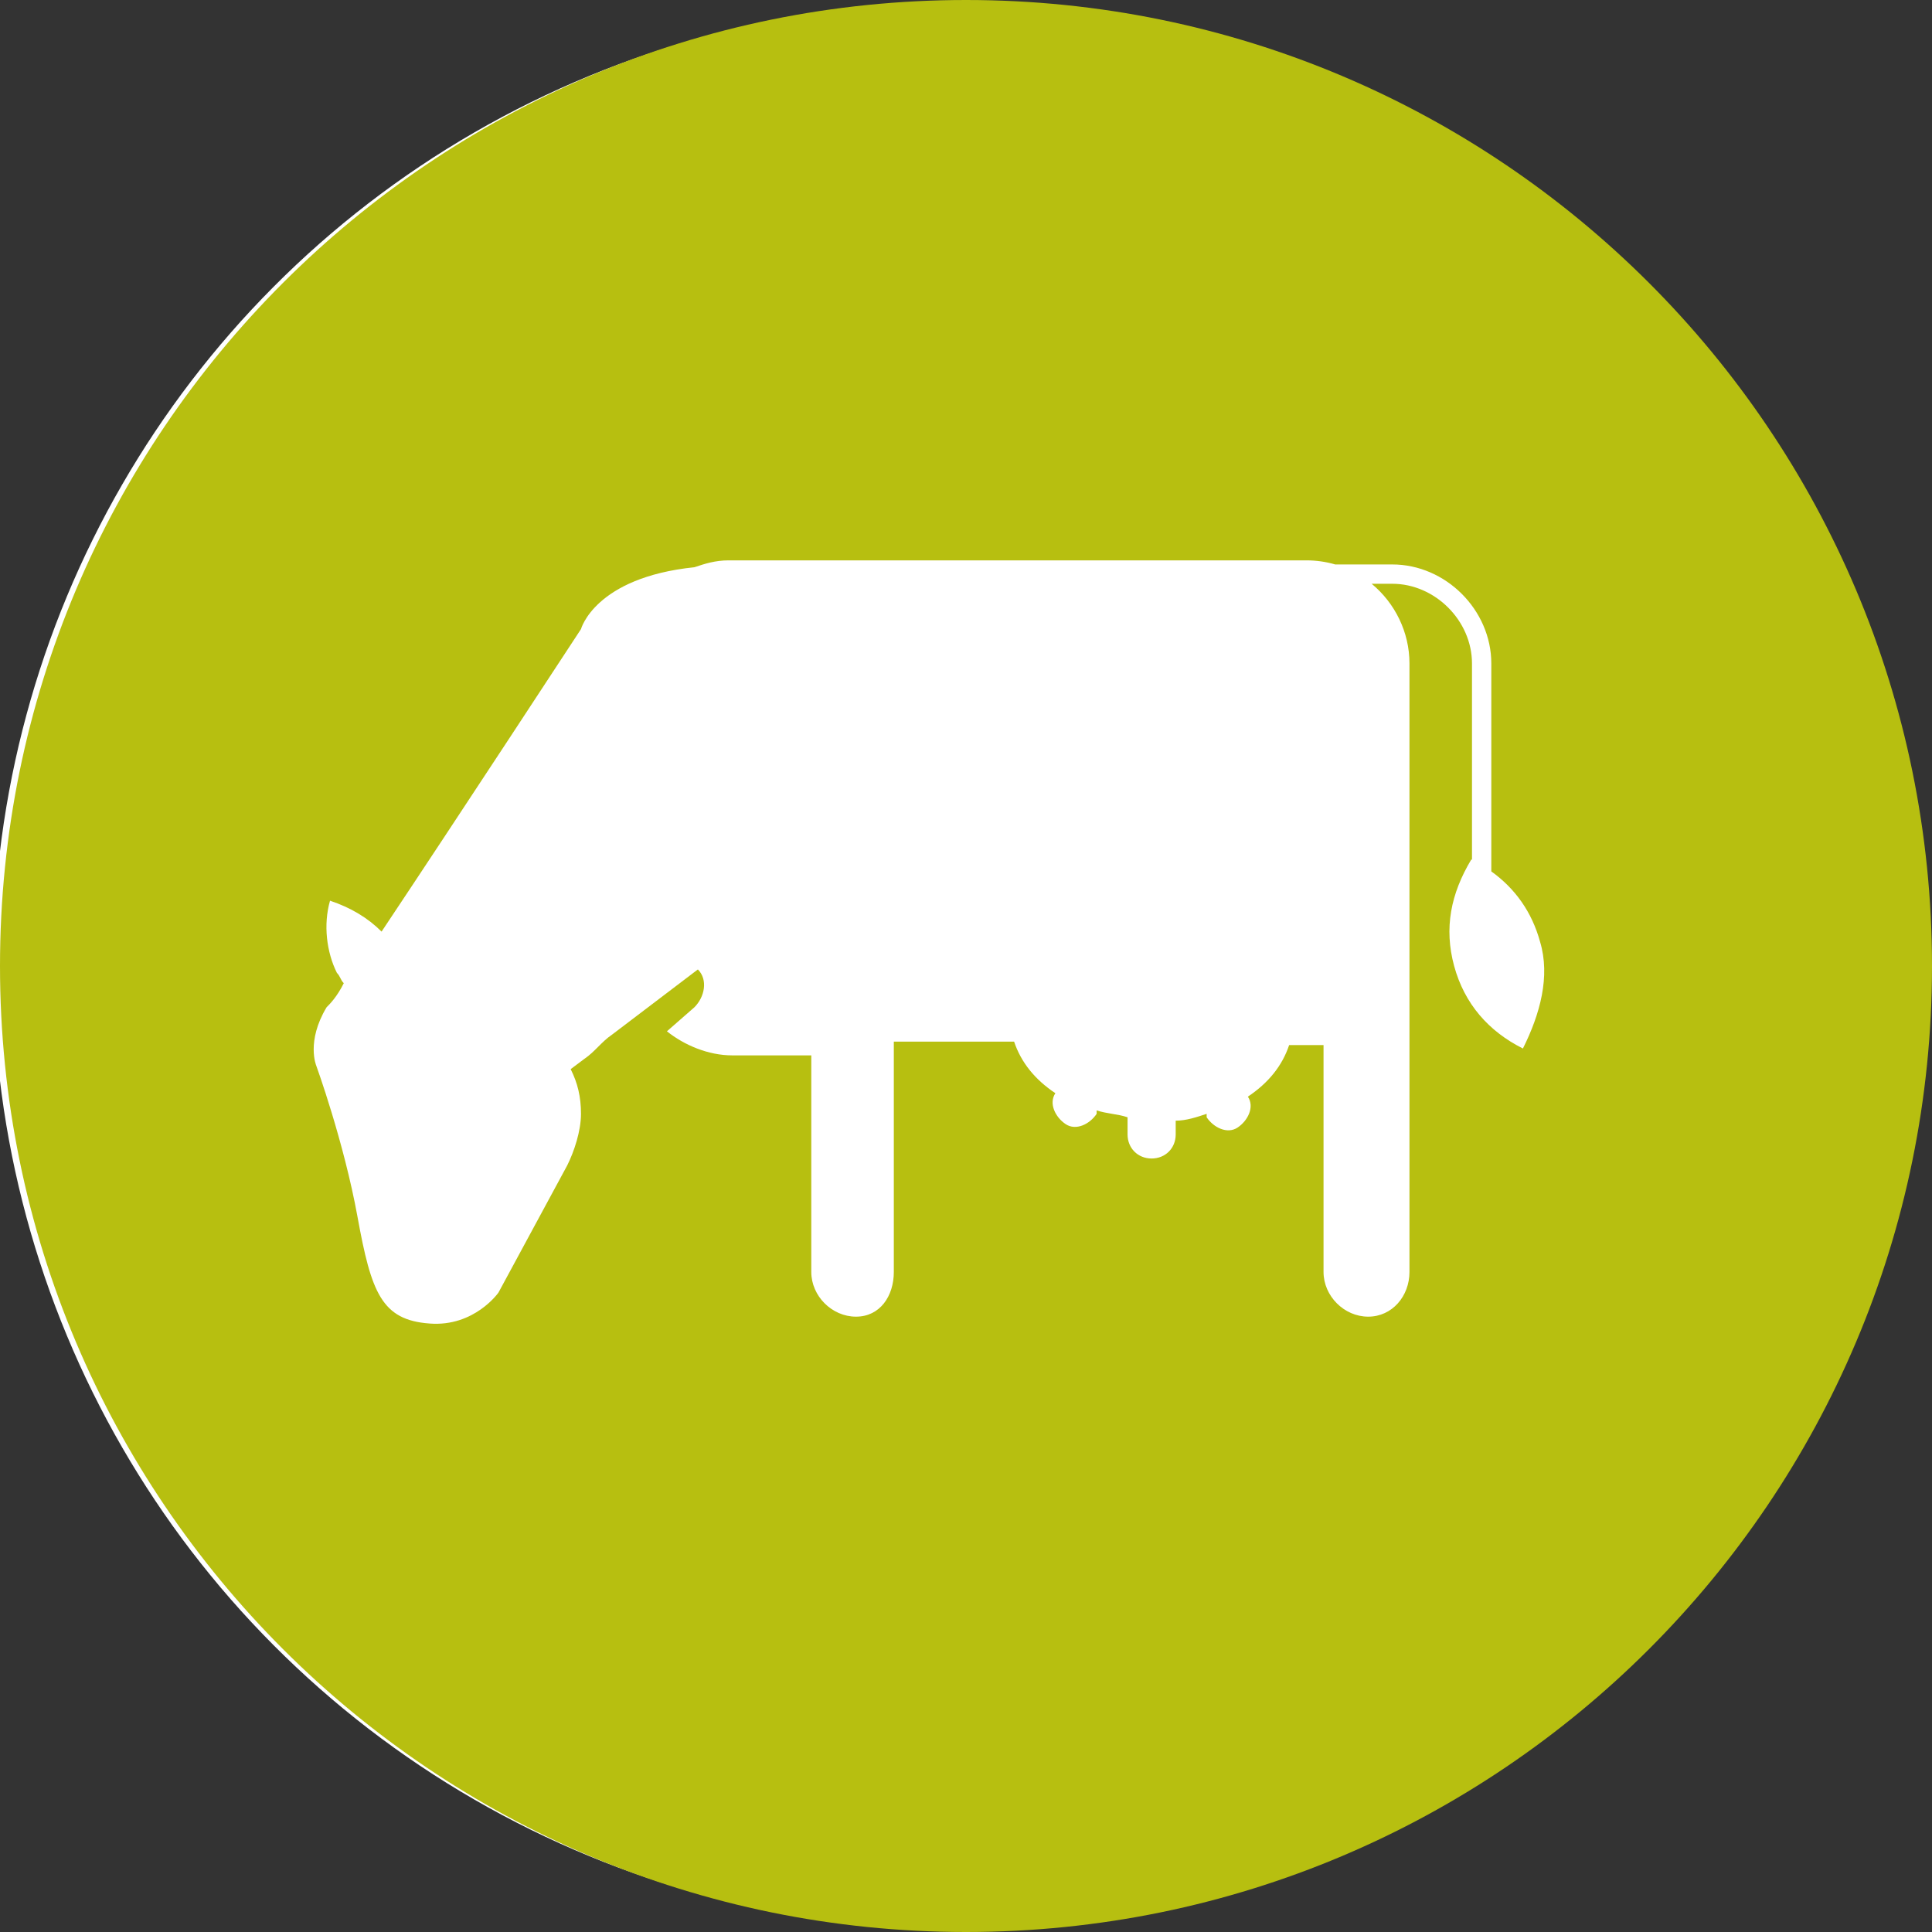
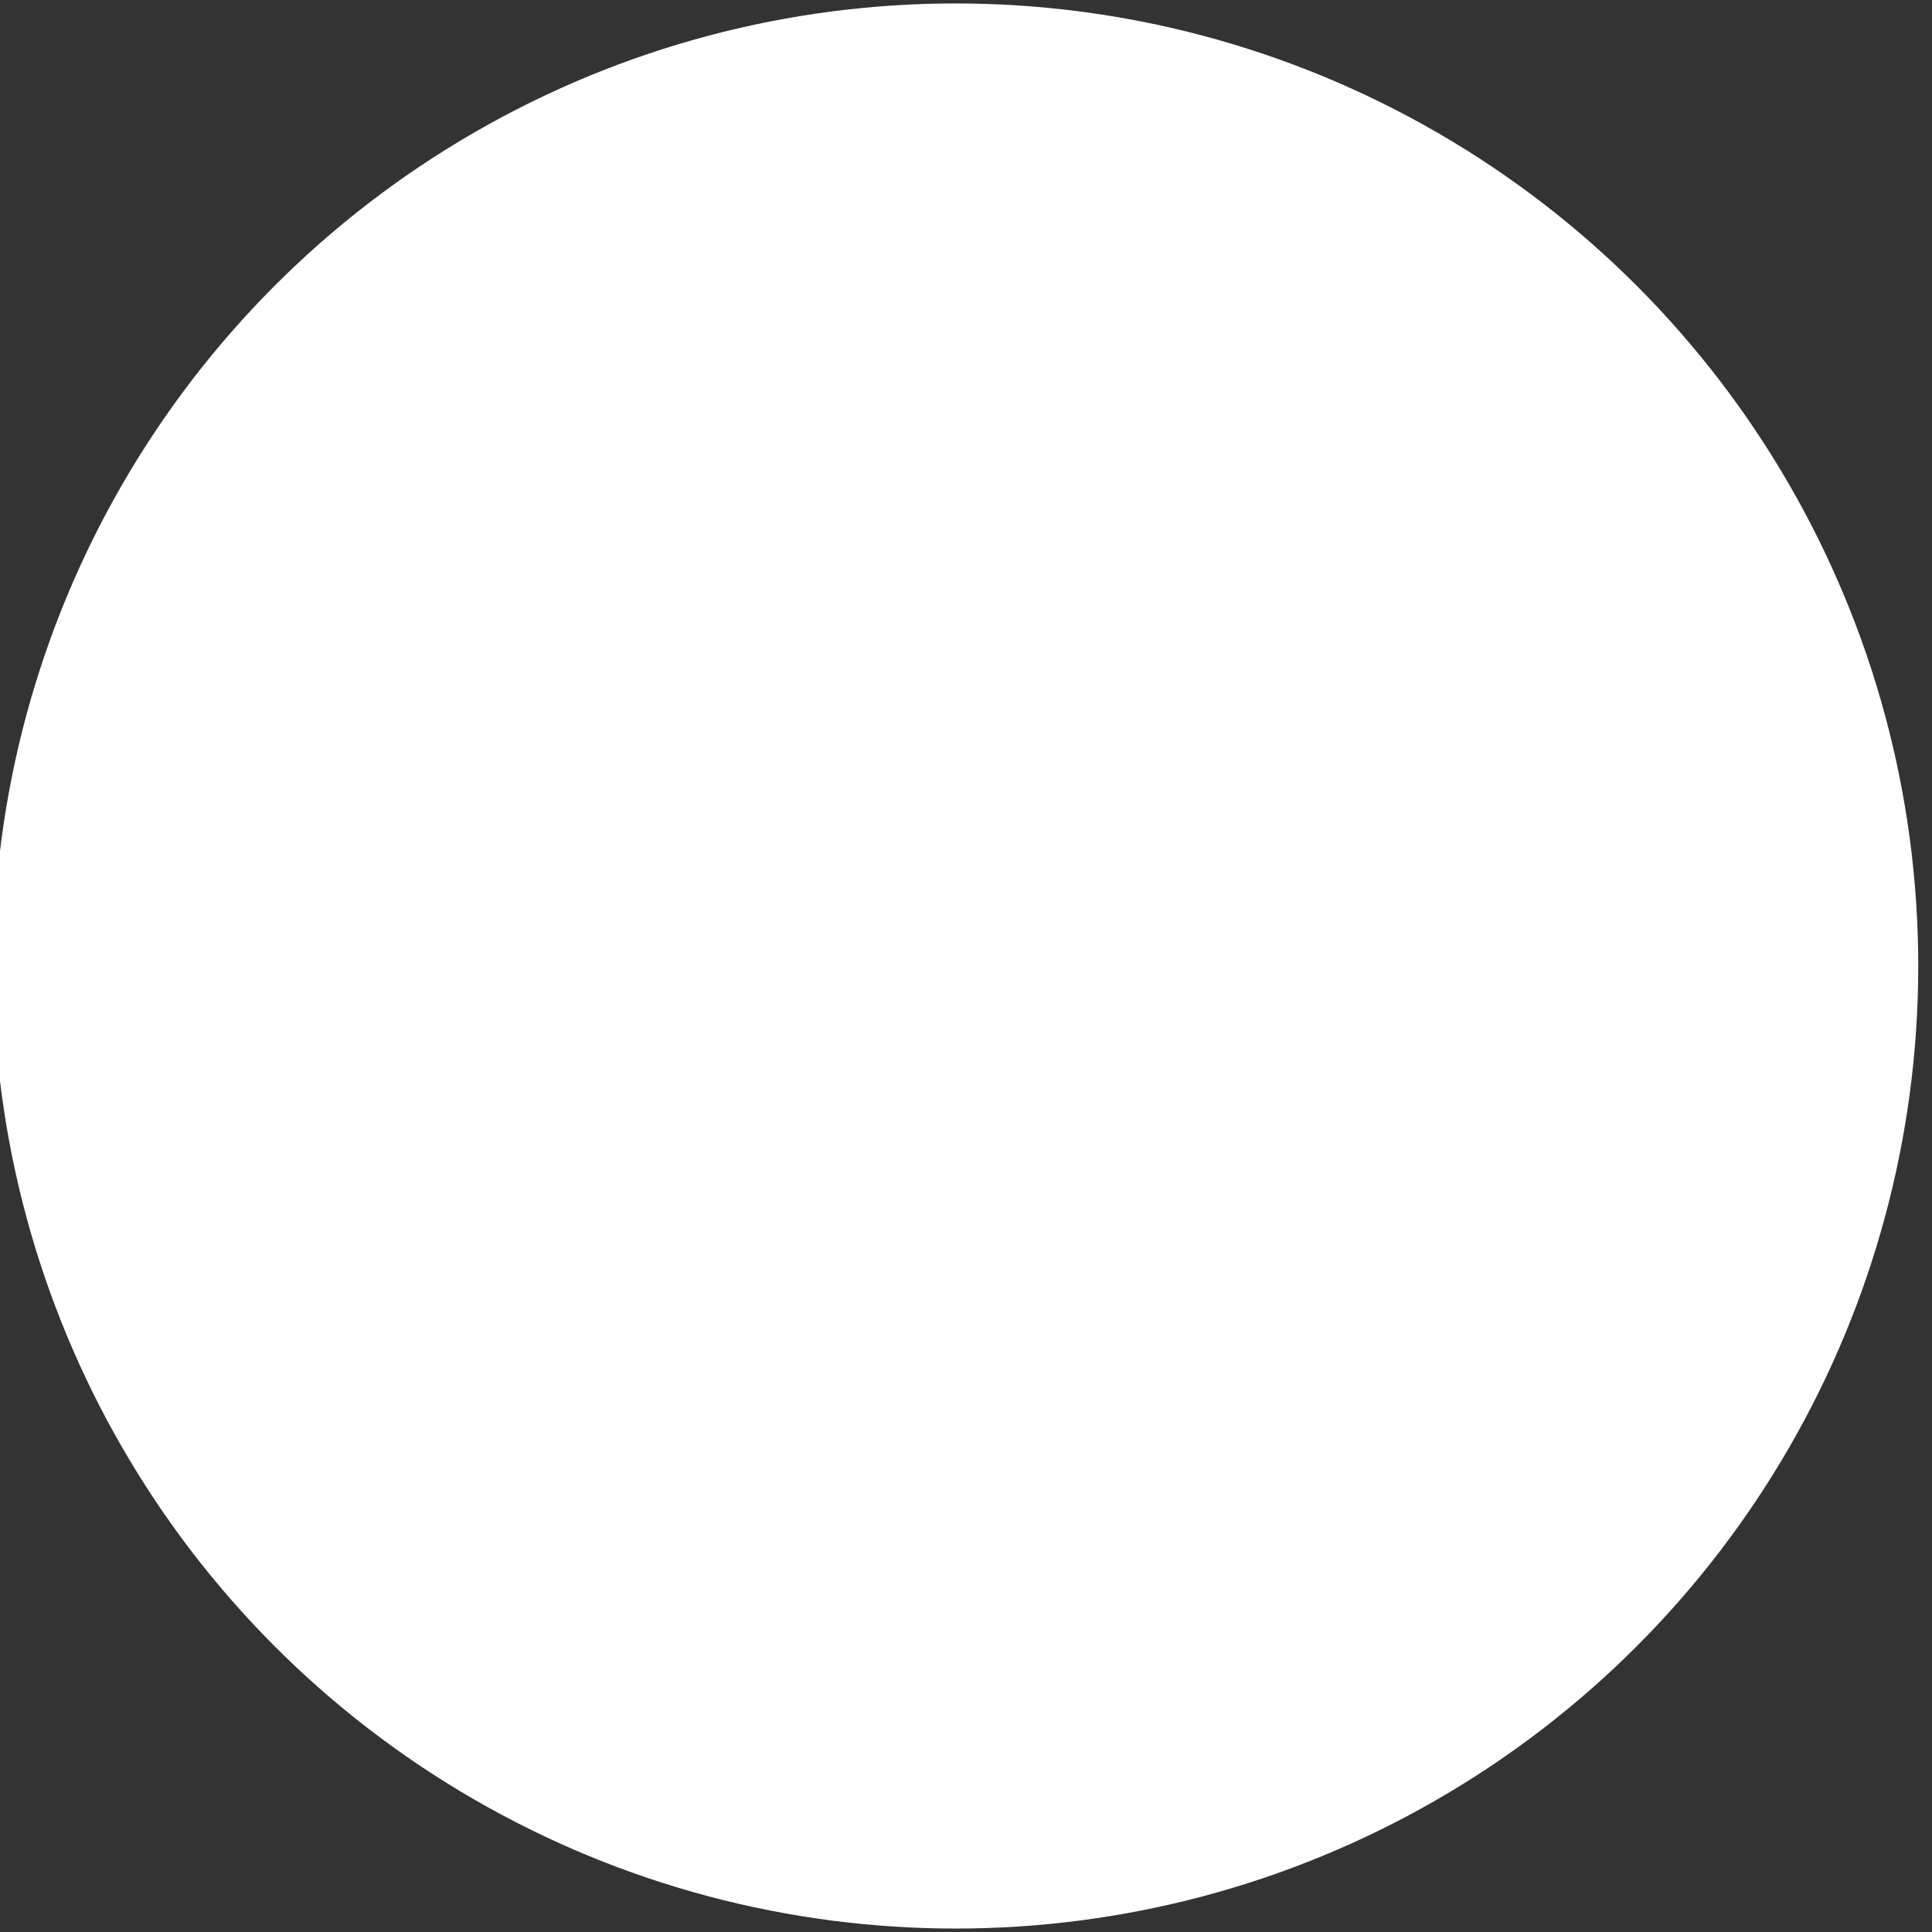
<svg xmlns="http://www.w3.org/2000/svg" width="50" height="50" viewBox="0 0 50 50" fill="none">
  <rect x="0" y="0" width="50" height="50" fill="#333333" stroke="none" />
  <g clip-path="url(#clip0)">
    <circle cx="24.733" cy="25" r="24.911" fill="white" />
-     <path fill-rule="evenodd" clip-rule="evenodd" d="M50 25C50 38.807 38.807 50 25 50C11.193 50 0 38.807 0 25C0 11.193 11.193 0 25 0C38.807 0 50 11.193 50 25ZM18.861 14.502H33.808C34.069 14.502 34.319 14.539 34.555 14.608H36.032C37.416 14.608 38.595 15.787 38.595 17.171V22.552C39.21 22.993 39.646 23.601 39.858 24.377C40.125 25.267 39.858 26.245 39.413 27.135C38.523 26.69 37.9 25.979 37.633 25C37.367 24.021 37.544 23.132 38.078 22.242L38.095 22.25V17.171C38.095 16.063 37.139 15.108 36.032 15.108H35.498C36.101 15.606 36.477 16.359 36.477 17.171V23.843V24.288V32.918C36.477 33.541 36.032 34.075 35.409 34.075C34.786 34.075 34.253 33.541 34.253 32.918V27.046H33.808H33.363C33.185 27.58 32.829 28.025 32.295 28.381C32.473 28.648 32.295 29.003 32.029 29.181C31.762 29.359 31.406 29.181 31.228 28.915V28.826C30.961 28.915 30.694 29.003 30.427 29.003V29.359C30.427 29.715 30.16 29.982 29.804 29.982C29.448 29.982 29.181 29.715 29.181 29.359V28.915C29.048 28.87 28.915 28.848 28.781 28.826C28.648 28.803 28.514 28.781 28.381 28.737V28.826C28.203 29.093 27.847 29.27 27.58 29.093C27.313 28.915 27.135 28.559 27.313 28.292C26.779 27.936 26.424 27.491 26.245 26.957H23.132V32.918C23.132 33.541 22.776 34.075 22.153 34.075C21.53 34.075 20.996 33.541 20.996 32.918V27.313H18.95C18.327 27.313 17.705 27.046 17.26 26.69L17.971 26.068C18.238 25.801 18.327 25.356 18.061 25.089L15.836 26.779C15.703 26.868 15.592 26.98 15.48 27.091C15.369 27.202 15.258 27.313 15.125 27.402L14.769 27.669C14.947 28.025 15.036 28.381 15.036 28.826C15.036 29.27 14.858 29.804 14.68 30.16L12.9 33.452C12.9 33.452 12.278 34.342 11.121 34.253C9.875 34.164 9.609 33.452 9.253 31.495C8.897 29.537 8.185 27.58 8.185 27.58C8.185 27.58 7.918 26.957 8.452 26.068C8.541 25.979 8.719 25.801 8.897 25.445C8.852 25.4 8.83 25.356 8.808 25.311C8.786 25.267 8.763 25.222 8.719 25.178C8.452 24.644 8.363 23.932 8.541 23.31C9.075 23.488 9.52 23.754 9.875 24.11C11.833 21.174 15.036 16.281 15.036 16.281C15.036 16.281 15.392 14.947 17.971 14.68C18.238 14.591 18.505 14.502 18.861 14.502Z" fill="#B7BF10" />
  </g>
  <defs>
    <clipPath id="clip0">
      <rect width="50" height="50" fill="white" />
    </clipPath>
  </defs>
</svg>